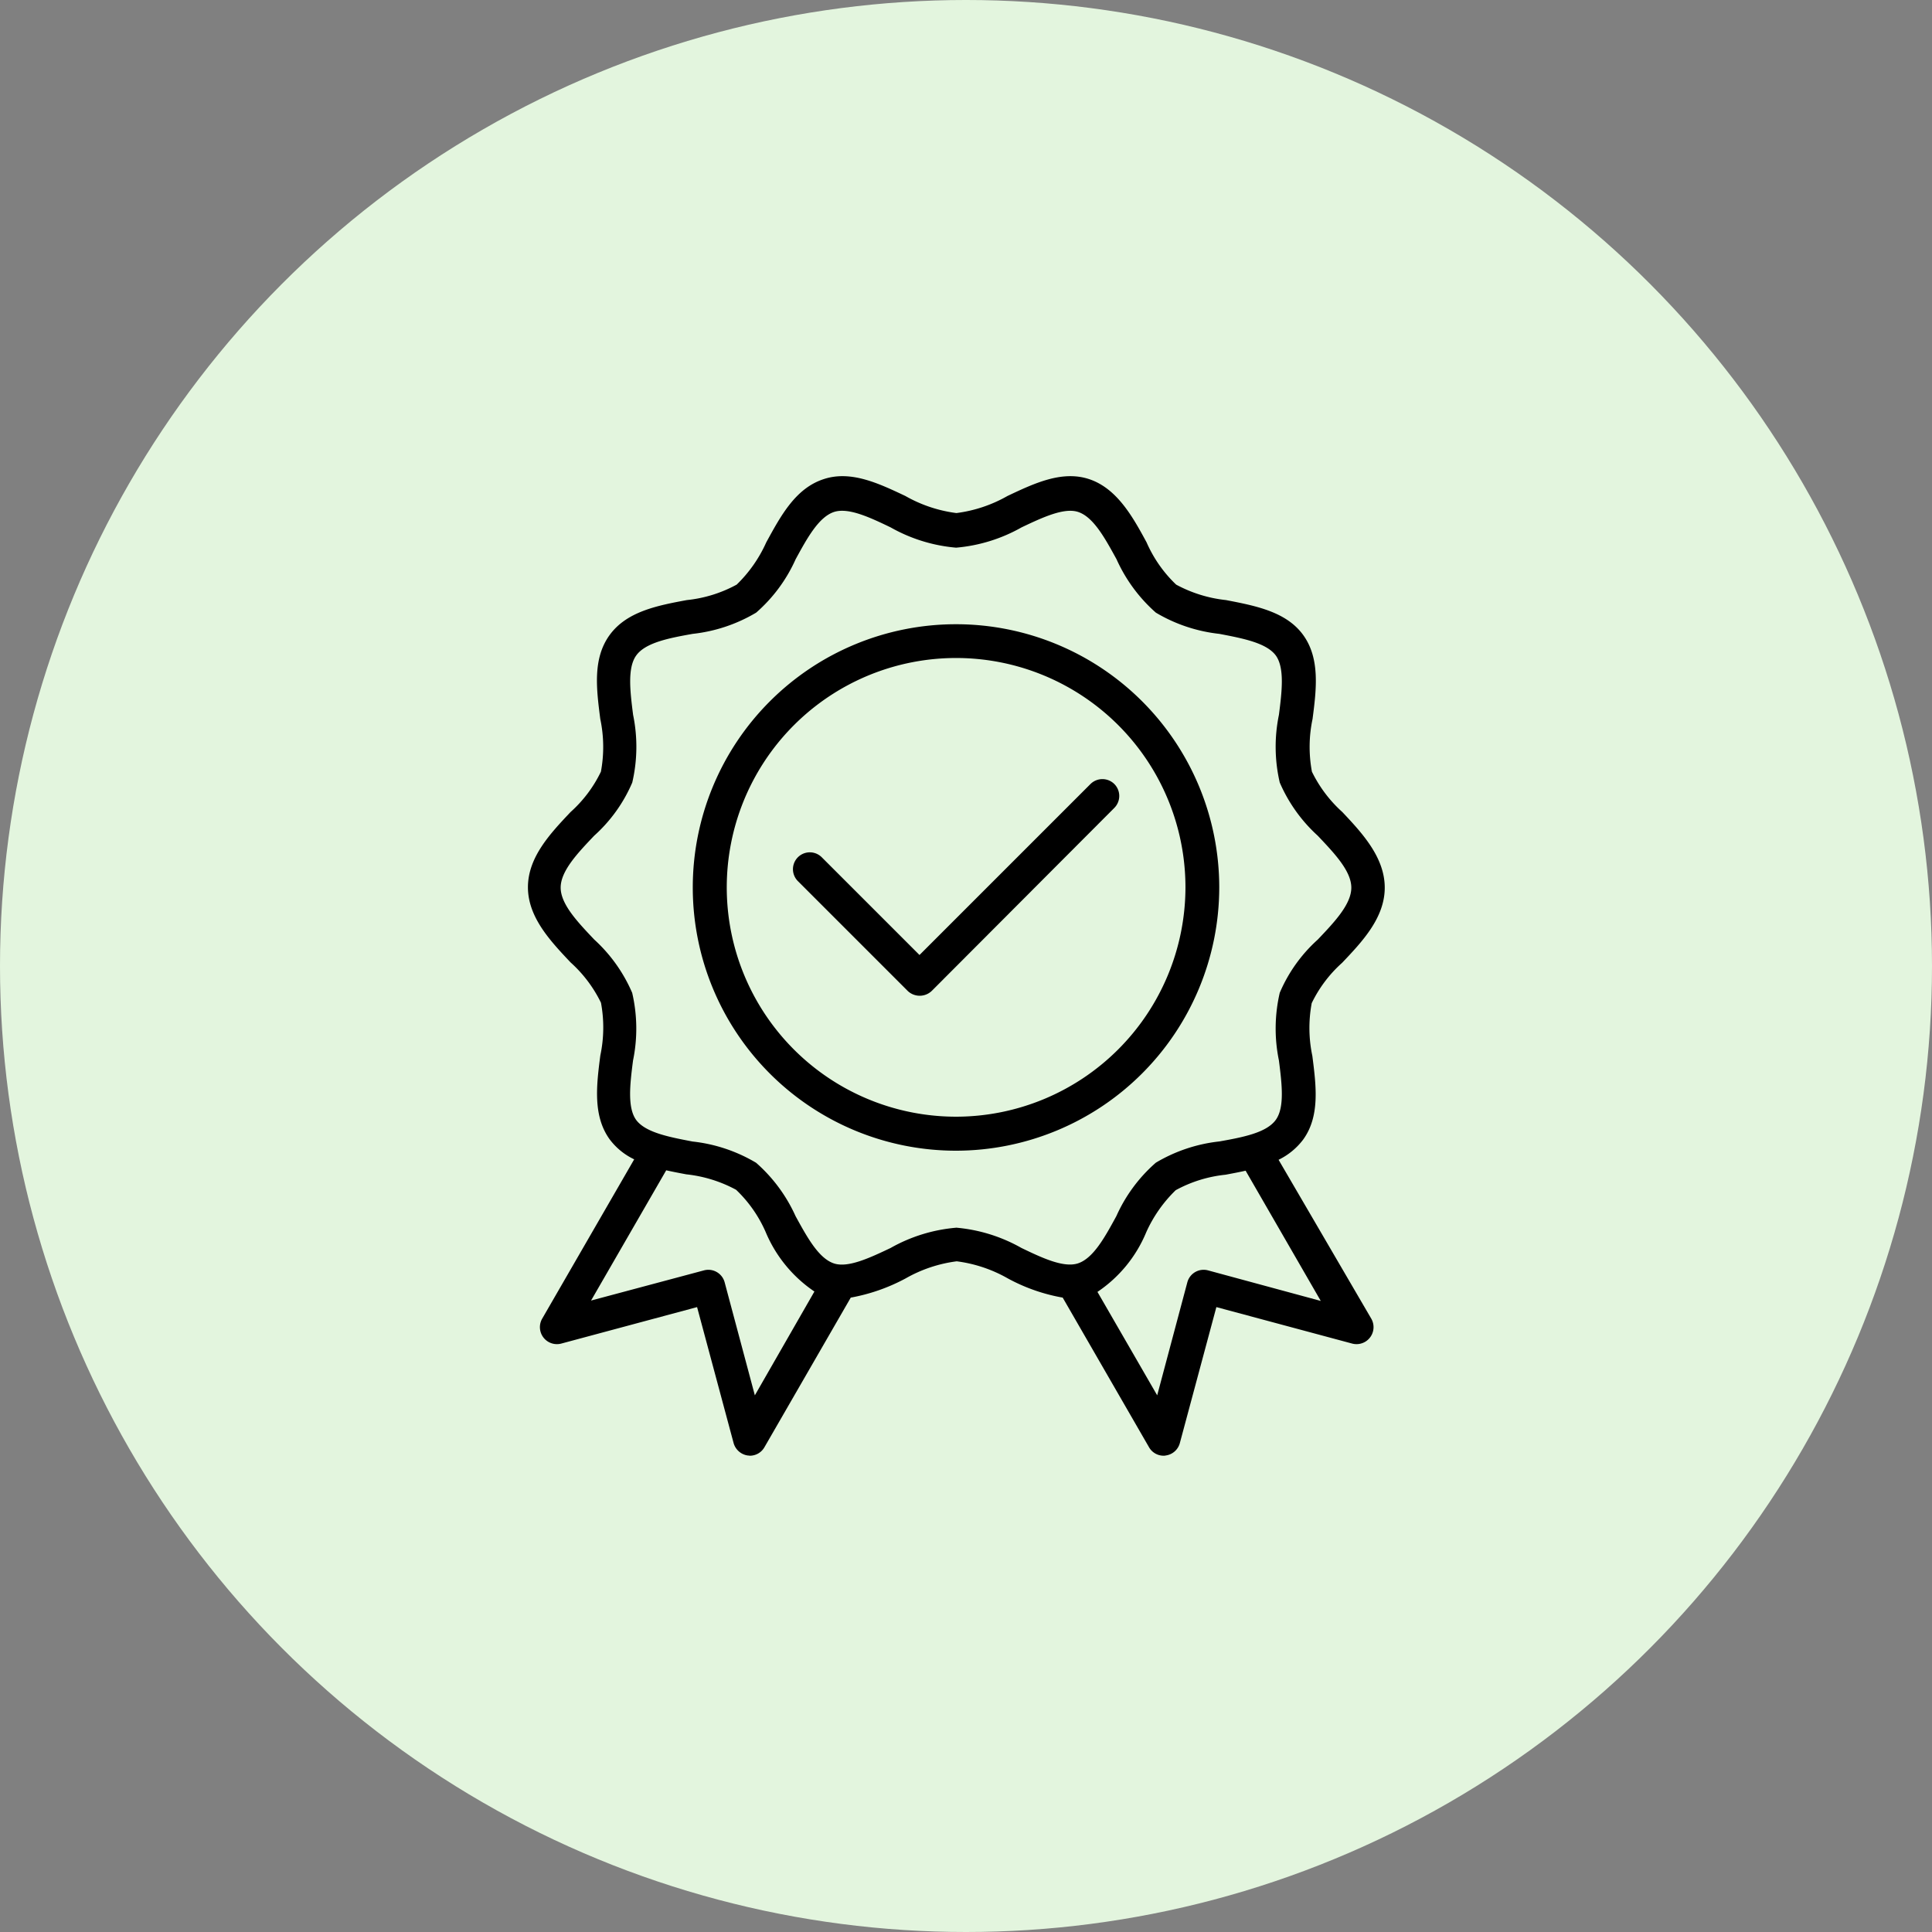
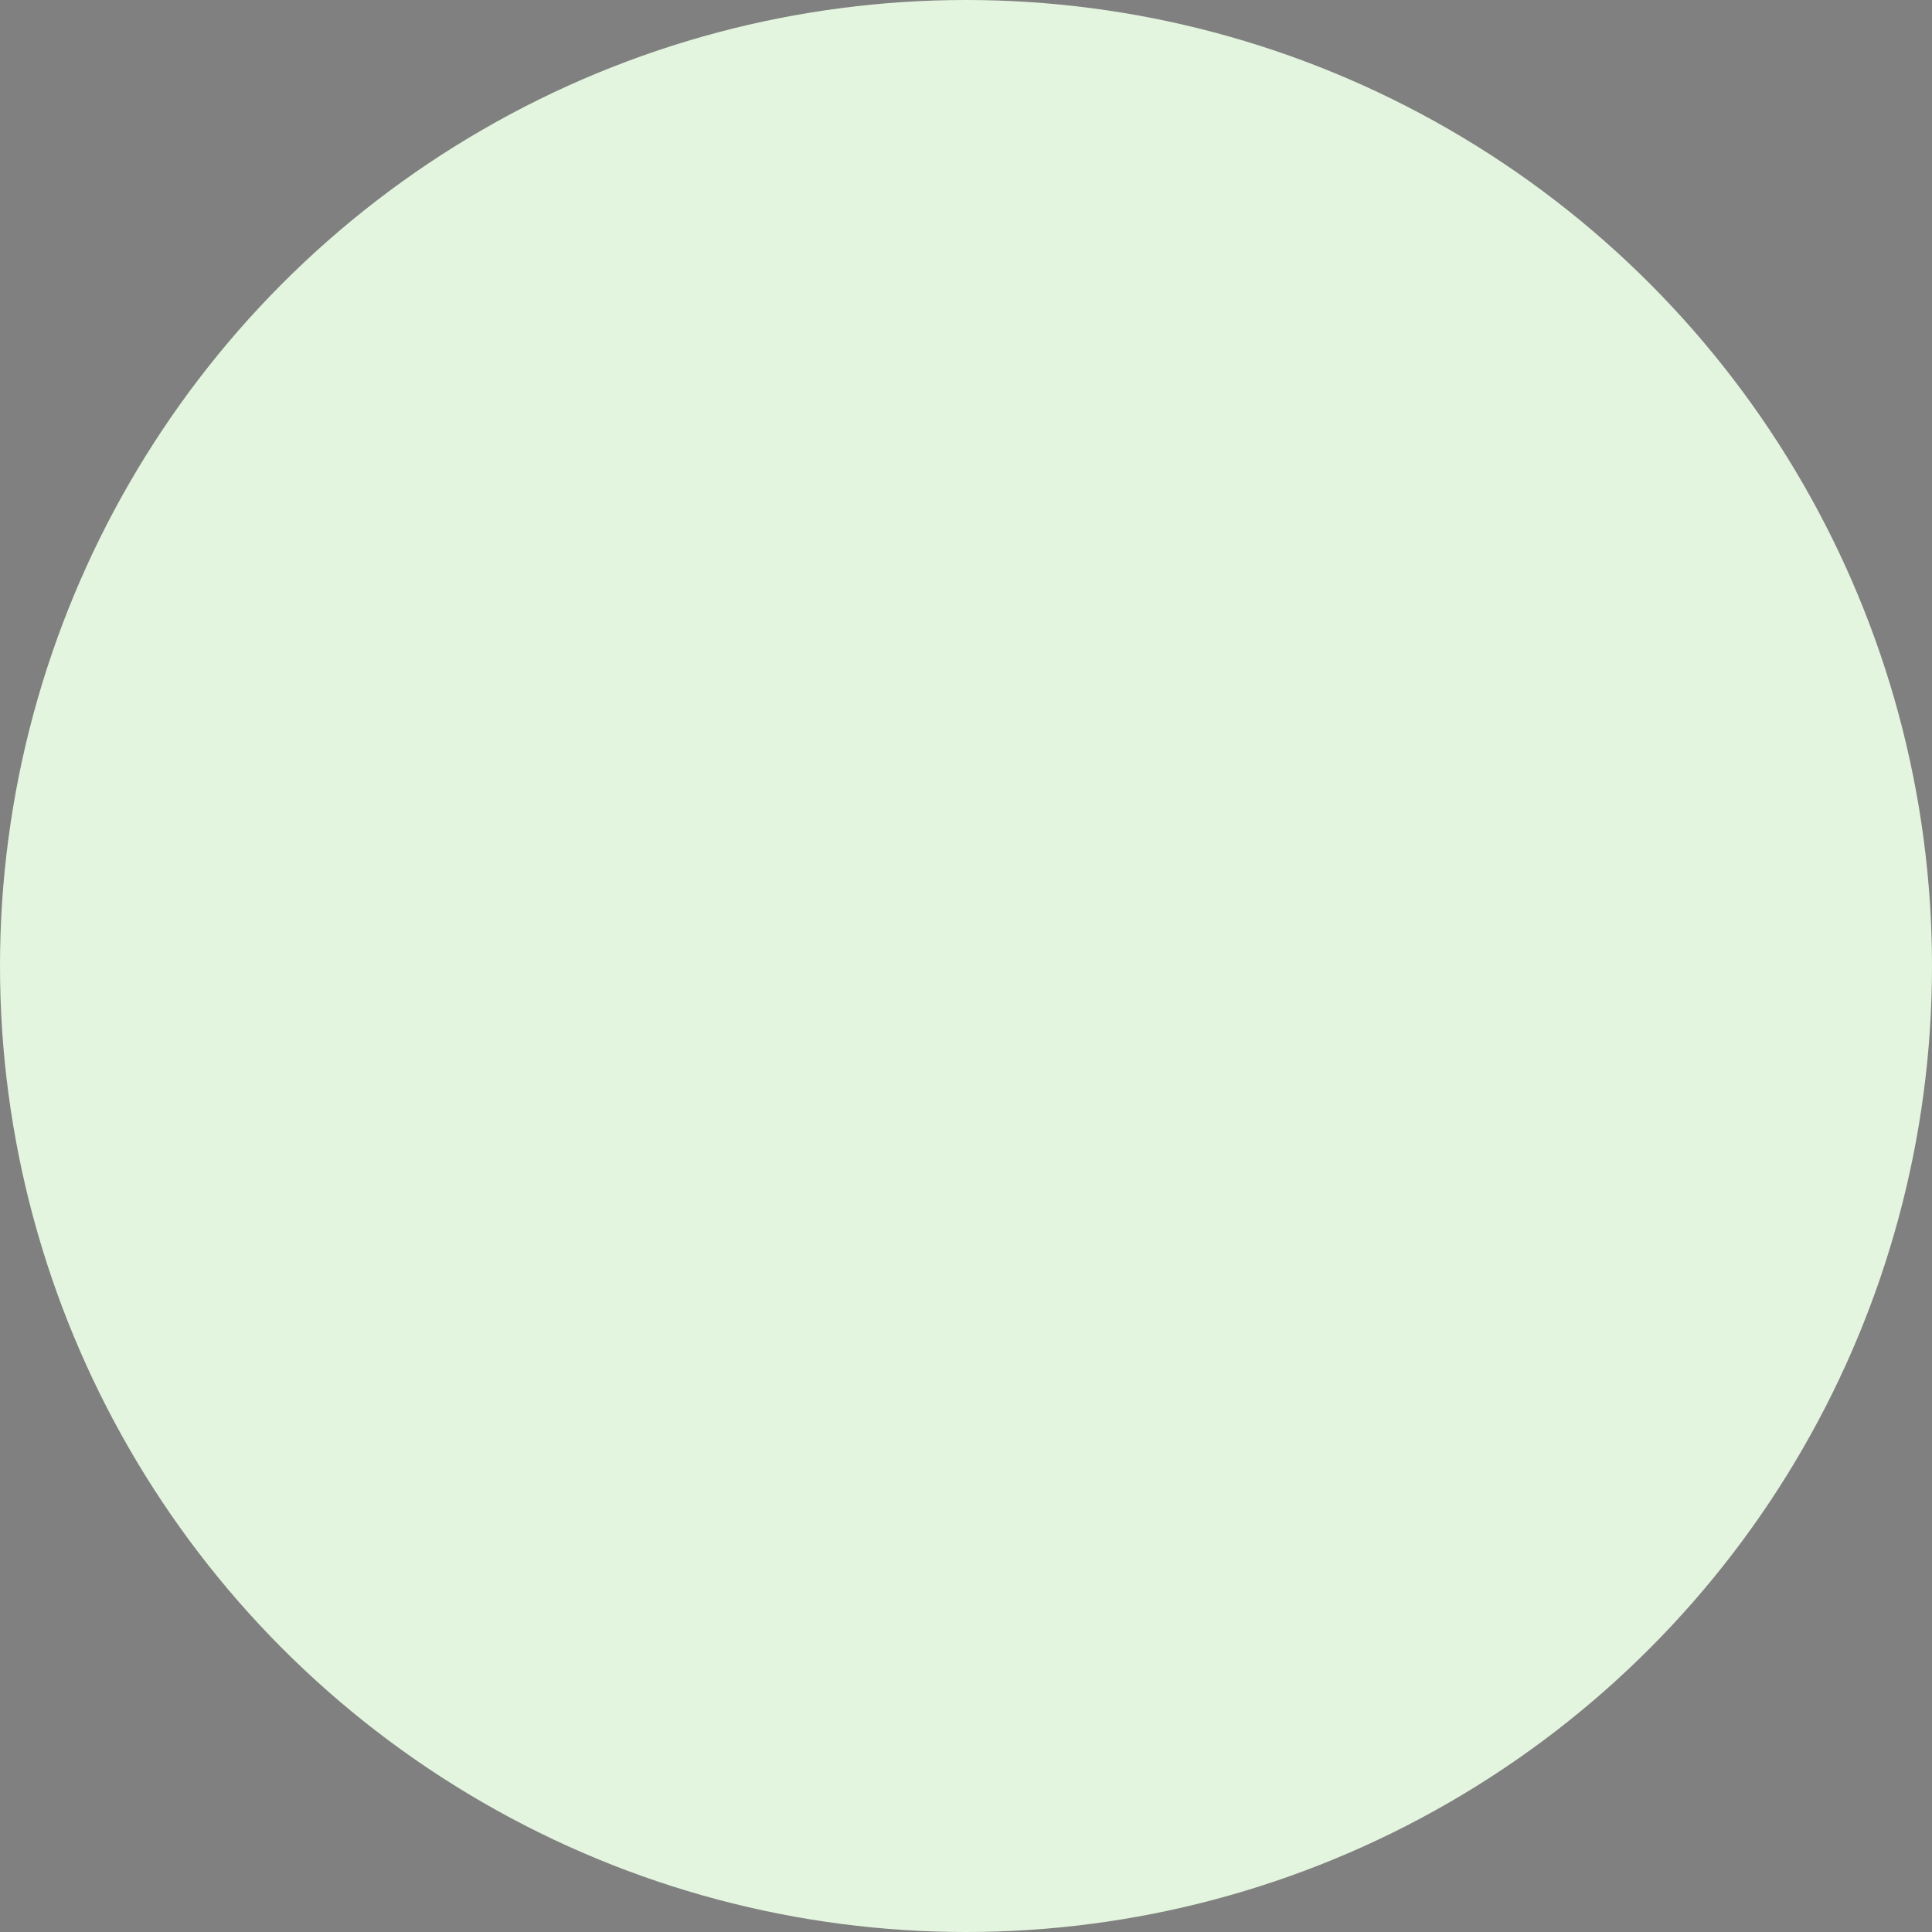
<svg xmlns="http://www.w3.org/2000/svg" width="100" height="100" viewBox="0 0 100 100">
  <rect x="0" y="0" width="100" height="100" fill="#808080" stroke="none" />
  <g id="Group_45974" data-name="Group 45974" transform="translate(-889 -652)">
    <circle id="Ellipse_93" data-name="Ellipse 93" cx="50" cy="50" r="50" transform="translate(889 652)" fill="#e3f5de" />
    <g id="XMLID_287_" transform="translate(863.126 652.73)">
-       <path id="XMLID_308_" d="M158.549,107.625a13.625,13.625,0,1,0-13.625,13.625A13.641,13.641,0,0,0,158.549,107.625ZM144.925,119.49A11.871,11.871,0,1,1,156.8,107.625,11.888,11.888,0,0,1,144.925,119.49Z" transform="translate(-69.567 -62.42)" />
-       <path id="XMLID_311_" d="M92.053,59.3a3.522,3.522,0,0,0,1.267-1.038c.885-1.213.677-2.8.481-4.338a6.988,6.988,0,0,1-.033-2.731,6.706,6.706,0,0,1,1.573-2.087c1.038-1.093,2.207-2.327,2.207-3.89S96.39,42.4,95.352,41.3a6.832,6.832,0,0,1-1.573-2.087,6.988,6.988,0,0,1,.033-2.731c.2-1.541.393-3.125-.481-4.338s-2.469-1.519-4-1.814a6.969,6.969,0,0,1-2.579-.8,6.74,6.74,0,0,1-1.53-2.185c-.71-1.311-1.53-2.8-2.983-3.278-1.4-.459-2.83.219-4.217.874a7.174,7.174,0,0,1-2.644.885,7.174,7.174,0,0,1-2.644-.885c-1.388-.656-2.819-1.333-4.217-.874-1.464.47-2.229,1.9-2.983,3.278a7.039,7.039,0,0,1-1.53,2.185,6.835,6.835,0,0,1-2.579.8c-1.53.284-3.114.59-4,1.814s-.677,2.8-.481,4.338a6.988,6.988,0,0,1,.033,2.731A6.706,6.706,0,0,1,55.407,41.3C54.369,42.4,53.2,43.631,53.2,45.194s1.18,2.8,2.207,3.89A6.832,6.832,0,0,1,56.98,51.17a6.988,6.988,0,0,1-.033,2.731c-.2,1.541-.393,3.125.481,4.338A3.413,3.413,0,0,0,58.7,59.277l-4.764,8.249a.88.88,0,0,0,.983,1.289l7.036-1.89,1.89,7.036a.893.893,0,0,0,.732.645c.044,0,.076.011.109.011a.867.867,0,0,0,.754-.437l4.469-7.746a9.592,9.592,0,0,0,2.841-.994,7.174,7.174,0,0,1,2.644-.885,7.174,7.174,0,0,1,2.644.885,9.293,9.293,0,0,0,2.841.994l4.469,7.746a.867.867,0,0,0,.754.437.372.372,0,0,0,.109-.011.876.876,0,0,0,.732-.645l1.89-7.036,7.036,1.89a.88.88,0,0,0,.983-1.289ZM64.945,71.492l-1.562-5.845a.874.874,0,0,0-1.071-.623l-5.845,1.562,3.89-6.741c.339.076.688.142,1.038.208a6.969,6.969,0,0,1,2.579.8,6.74,6.74,0,0,1,1.53,2.185,6.96,6.96,0,0,0,2.524,3.081Zm10.412-8.675a8.311,8.311,0,0,0-3.387,1.049c-1.082.514-2.2,1.038-2.928.8-.8-.262-1.4-1.377-1.989-2.447a8.11,8.11,0,0,0-2.043-2.764,8.147,8.147,0,0,0-3.289-1.1c-1.191-.229-2.426-.459-2.917-1.114-.47-.645-.317-1.89-.164-3.081a8.178,8.178,0,0,0-.044-3.5A8.013,8.013,0,0,0,56.631,47.9c-.852-.9-1.737-1.825-1.737-2.688s.885-1.792,1.737-2.688A7.829,7.829,0,0,0,58.6,39.774a8.178,8.178,0,0,0,.044-3.5c-.153-1.2-.306-2.436.164-3.081.481-.666,1.715-.9,2.917-1.114a8.147,8.147,0,0,0,3.289-1.1,8.006,8.006,0,0,0,2.043-2.764c.59-1.082,1.191-2.185,1.989-2.447.743-.24,1.857.284,2.928.8a8.311,8.311,0,0,0,3.387,1.049,8.311,8.311,0,0,0,3.387-1.049c1.082-.514,2.2-1.038,2.928-.8.8.262,1.4,1.377,1.989,2.447A8.11,8.11,0,0,0,85.7,30.979a8.147,8.147,0,0,0,3.289,1.1c1.191.229,2.426.459,2.917,1.114.47.645.317,1.89.164,3.081a8.178,8.178,0,0,0,.044,3.5,8.013,8.013,0,0,0,1.967,2.753c.852.9,1.737,1.825,1.737,2.688s-.885,1.792-1.737,2.688a7.829,7.829,0,0,0-1.967,2.753,8.178,8.178,0,0,0-.044,3.5c.153,1.2.306,2.436-.164,3.081-.481.666-1.715.9-2.917,1.114a8.147,8.147,0,0,0-3.289,1.1,8.006,8.006,0,0,0-2.043,2.764c-.59,1.082-1.191,2.185-1.989,2.447-.743.24-1.857-.284-2.928-.8a8.311,8.311,0,0,0-3.387-1.049ZM88.4,65.024a.874.874,0,0,0-1.071.623L85.77,71.492l-3.092-5.354A6.89,6.89,0,0,0,85.2,63.058a7.039,7.039,0,0,1,1.53-2.185,6.835,6.835,0,0,1,2.579-.8c.35-.066.7-.131,1.038-.208l3.89,6.741Z" transform="translate(0)" />
-       <path id="XMLID_315_" d="M195.407,167.629a.877.877,0,0,0-1.235,0l-8.85,8.85-5.059-5.059a.873.873,0,1,0-1.235,1.235l5.682,5.682a.9.9,0,0,0,1.246,0l9.451-9.473A.877.877,0,0,0,195.407,167.629Z" transform="translate(-111.855 -127.778)" />
-     </g>
+       </g>
  </g>
</svg>